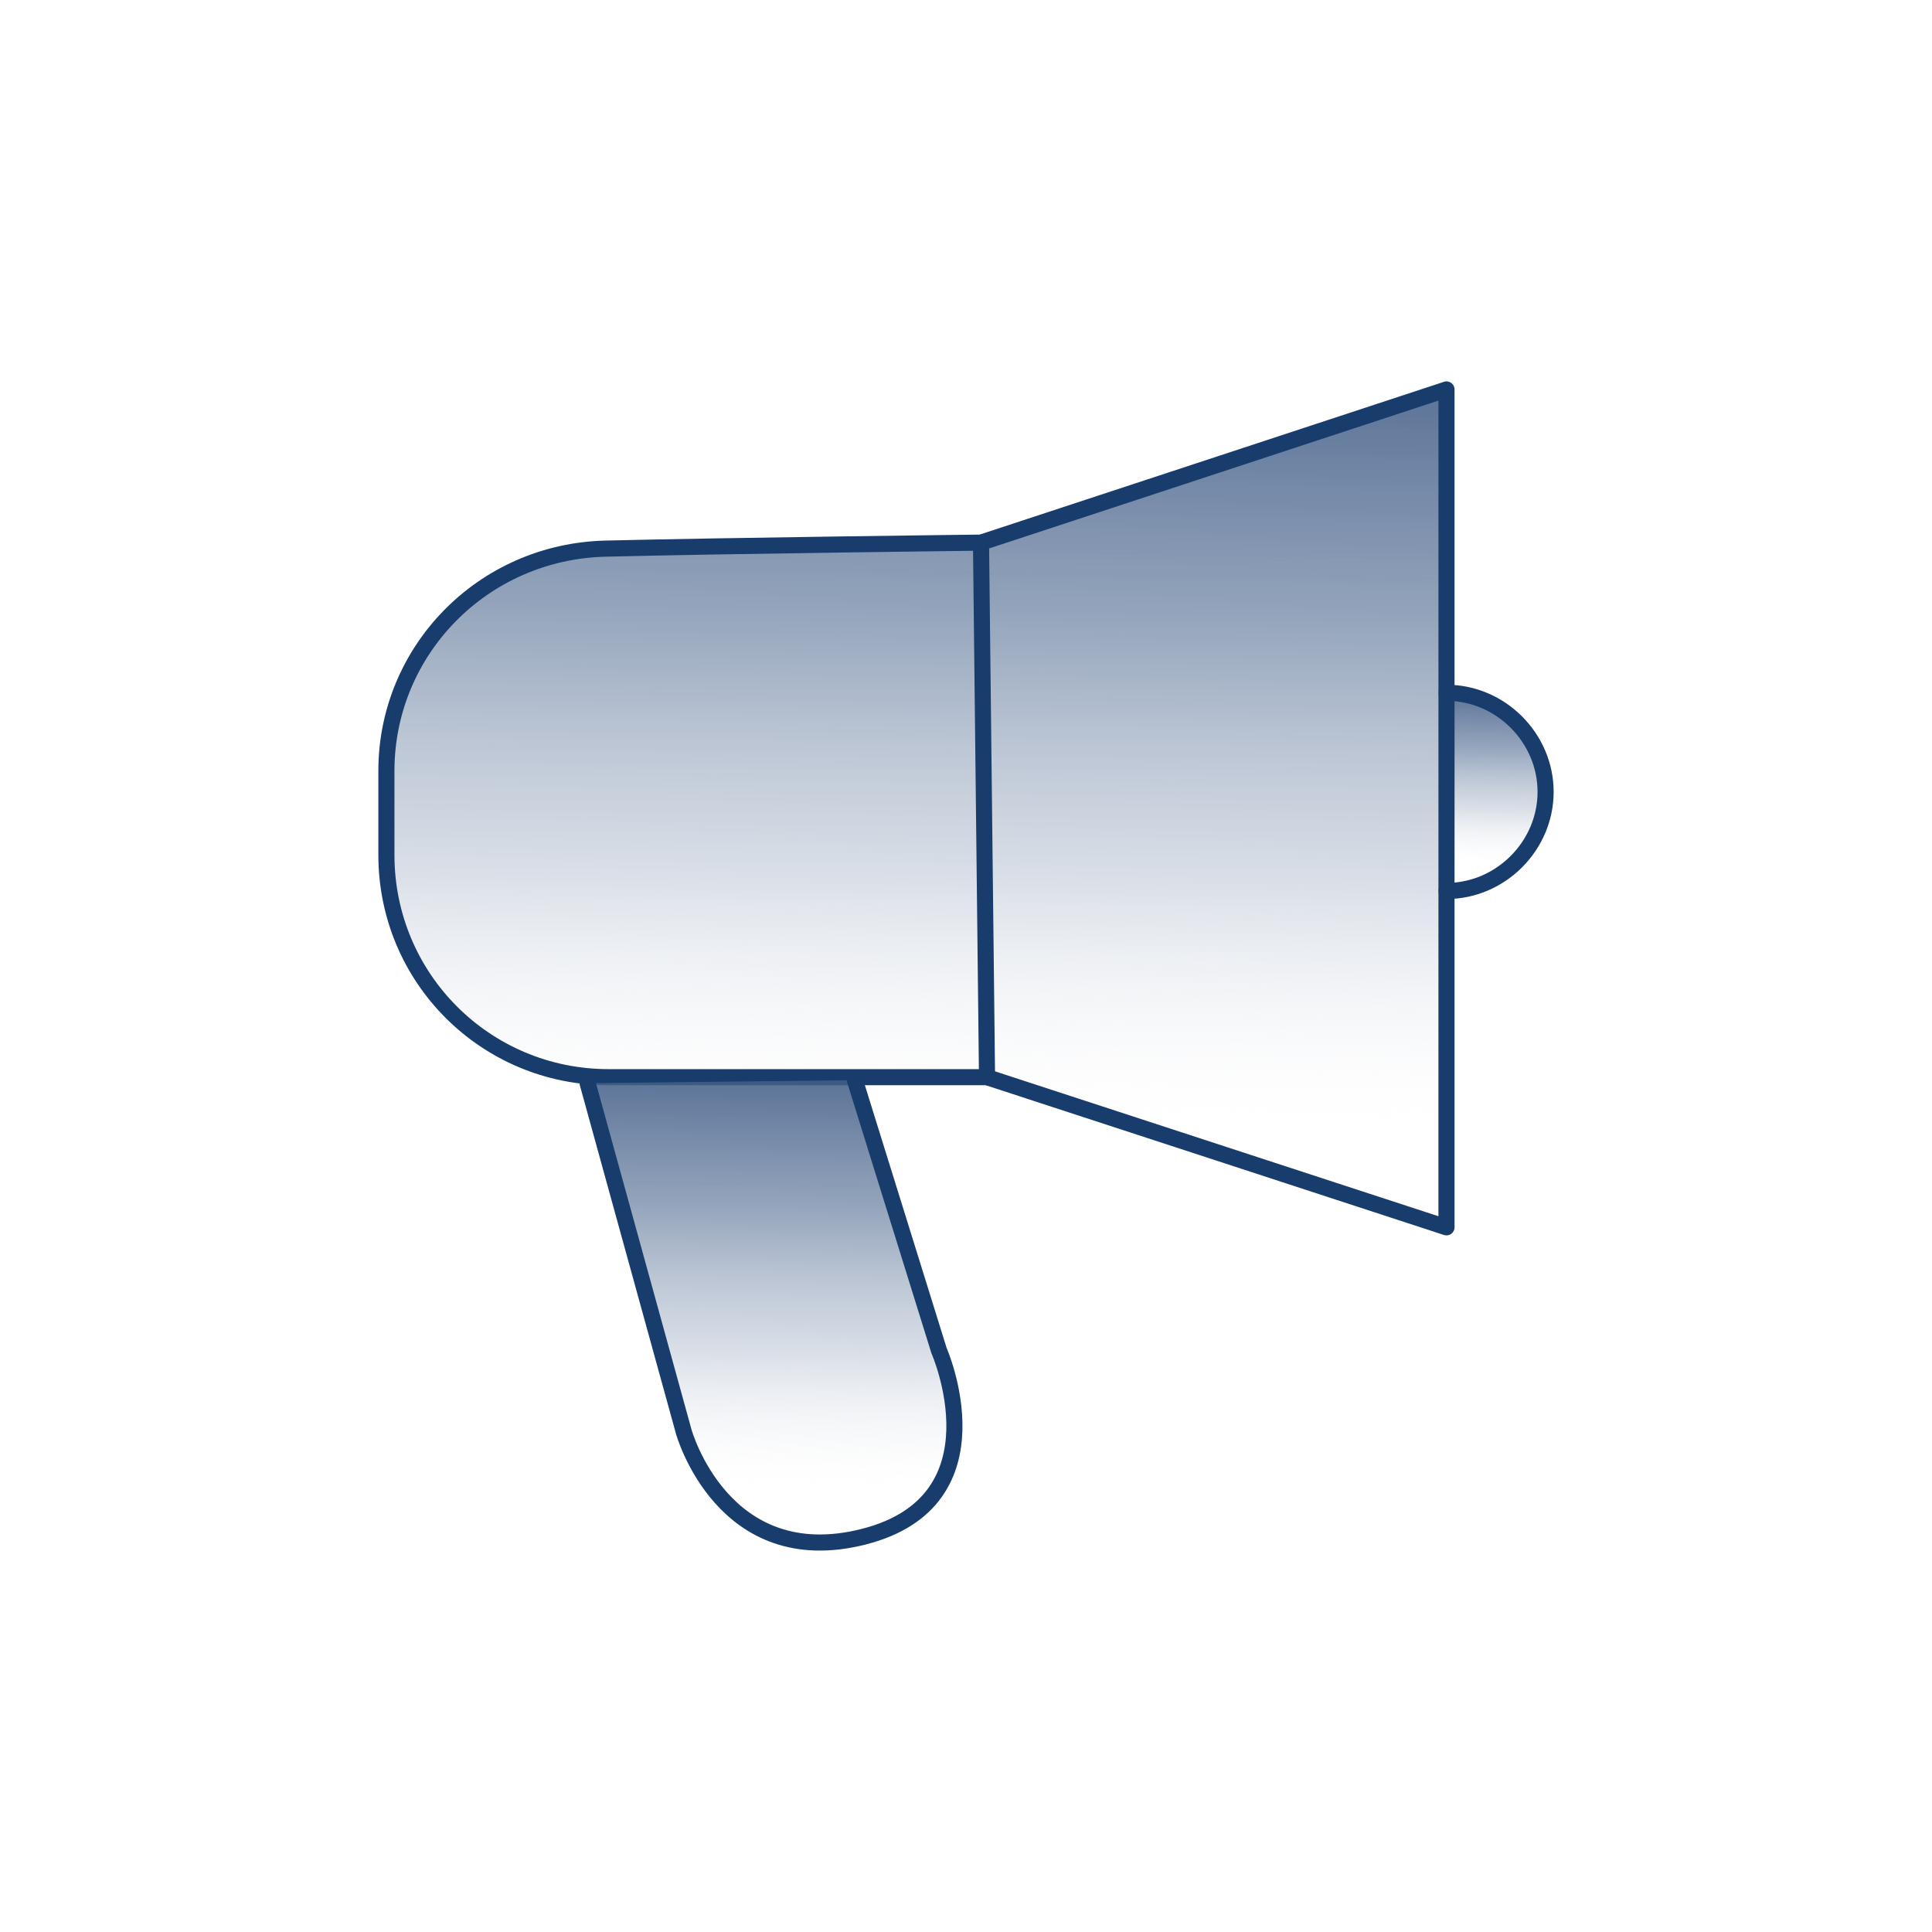
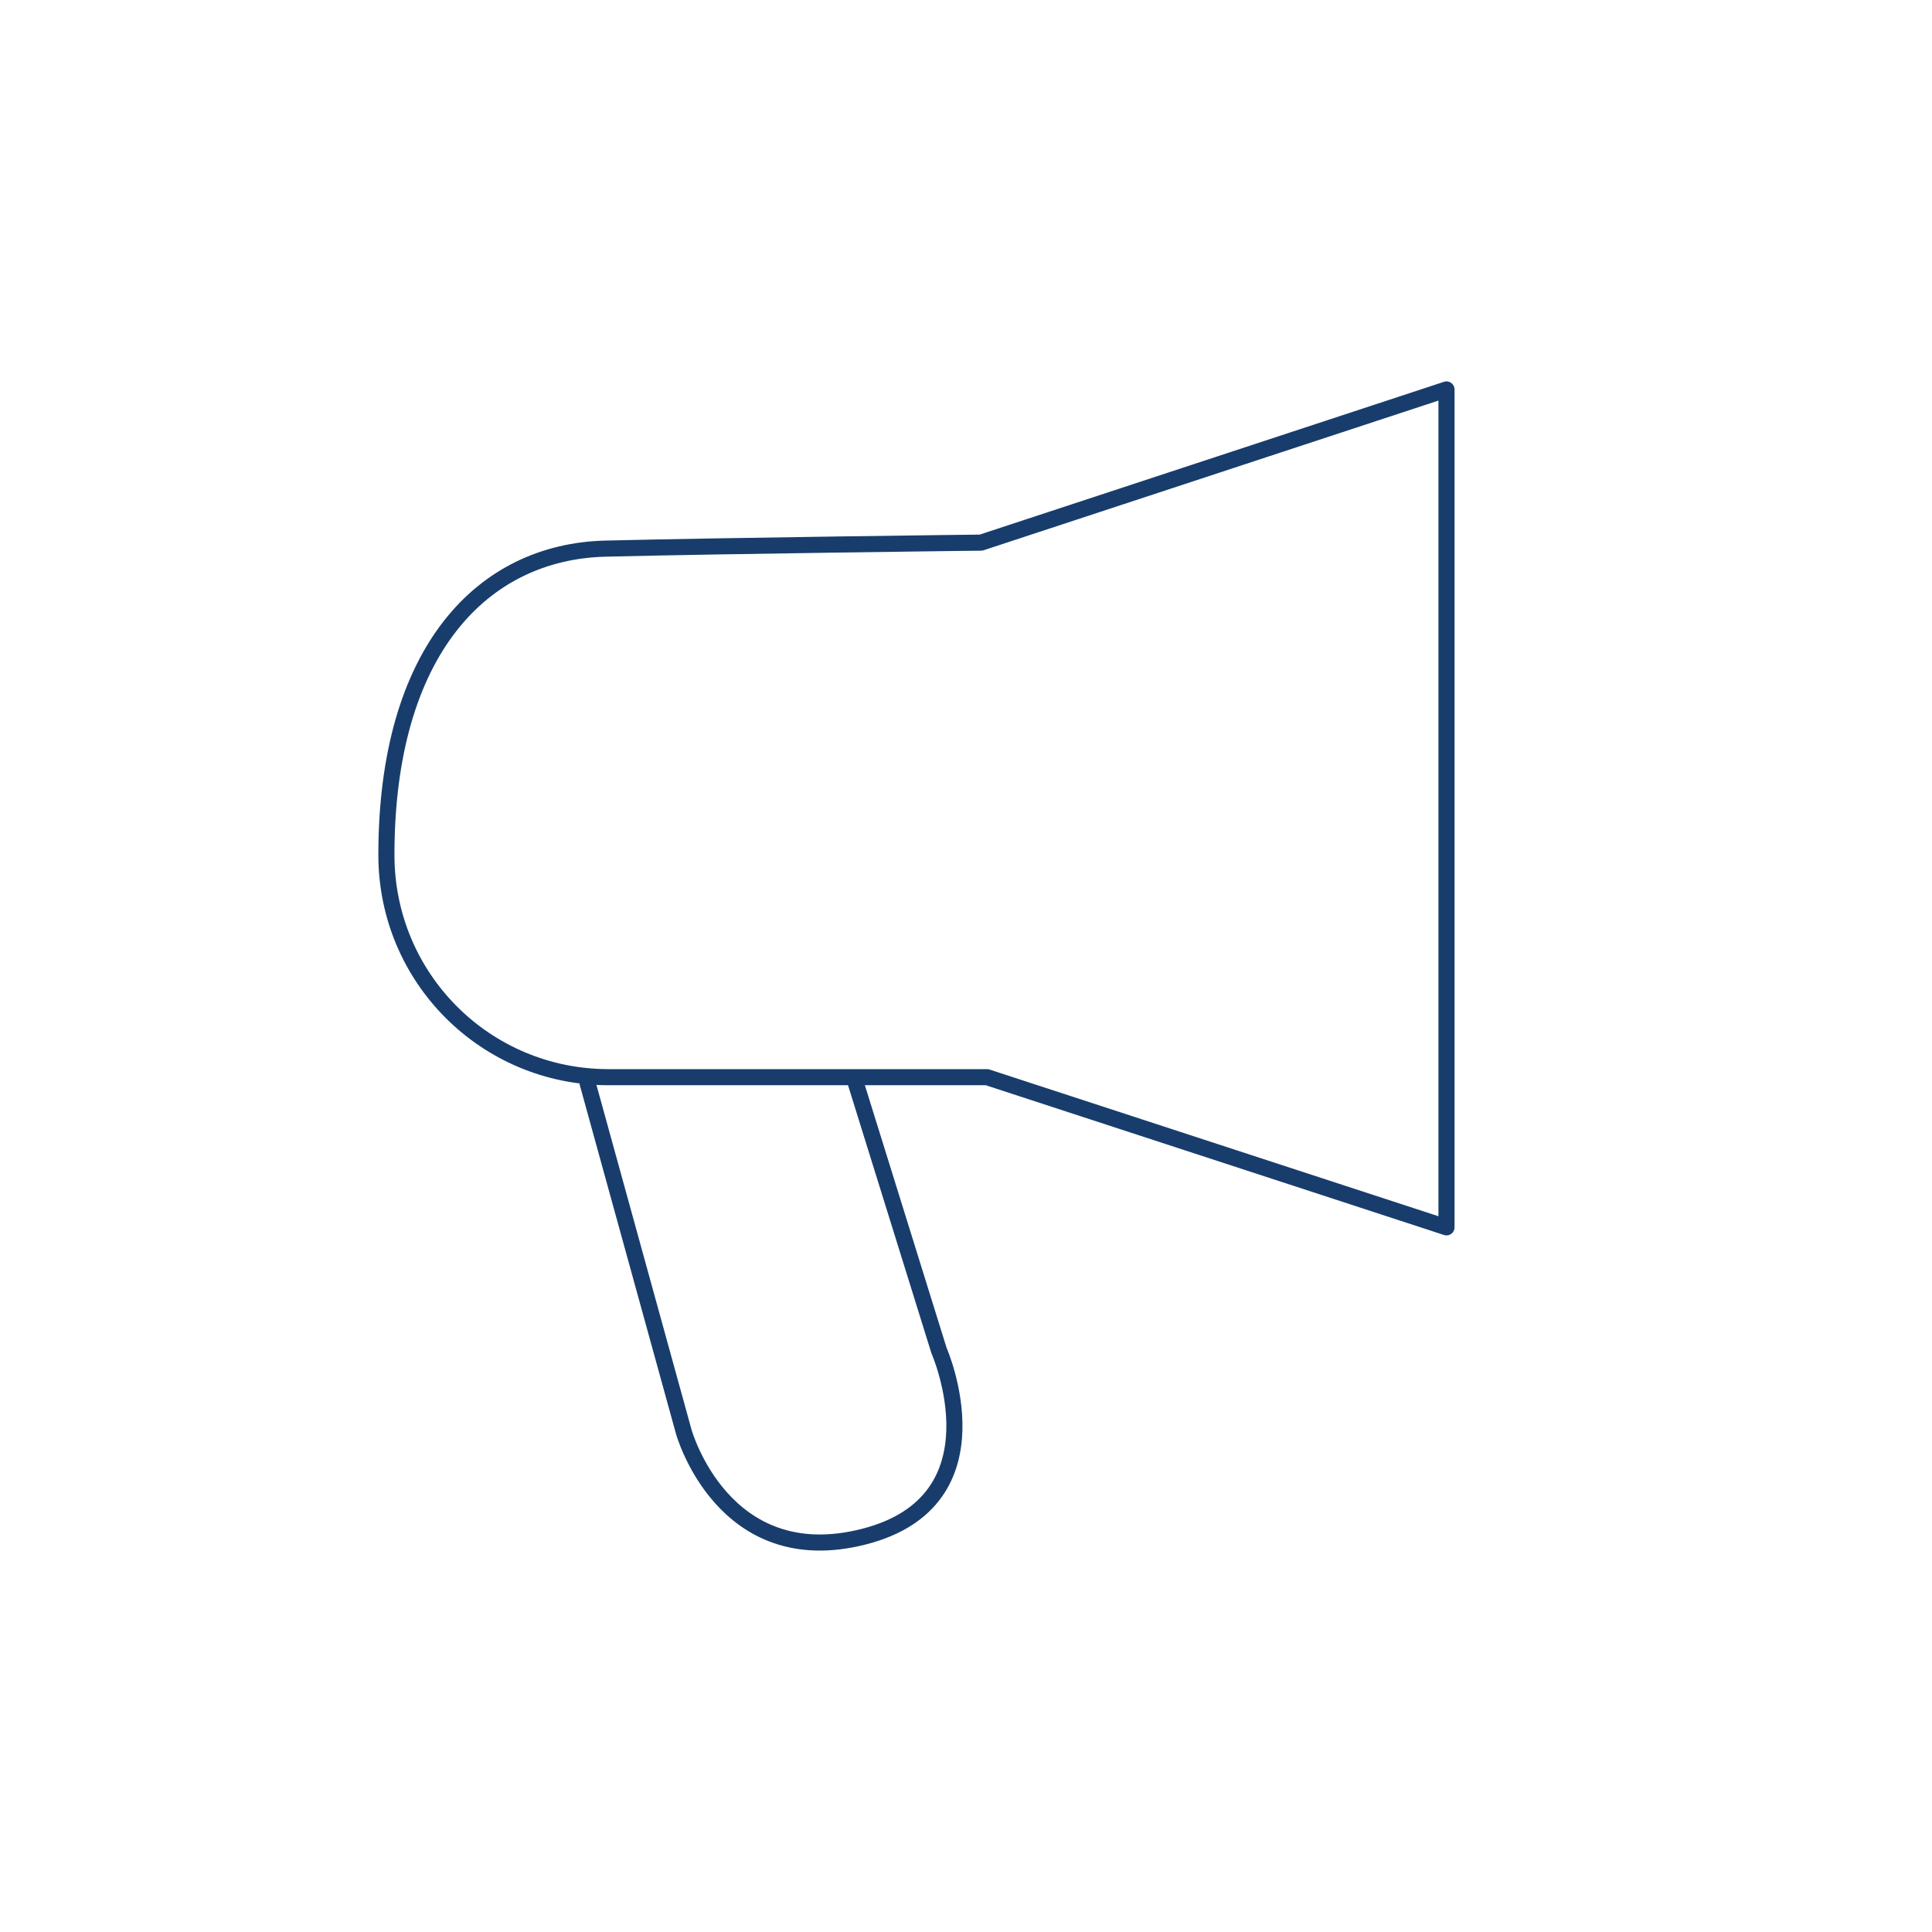
<svg xmlns="http://www.w3.org/2000/svg" width="60" height="60" viewBox="0 0 60 60" fill="none">
-   <path d="M44.922 21.515C46.601 21.515 48 22.914 48 24.592C48 26.271 46.601 27.67 44.922 27.67" fill="url(#paint0_linear_3388_4585)" />
-   <path d="M44.922 21.515C46.601 21.515 48 22.914 48 24.592C48 26.271 46.601 27.67 44.922 27.67" stroke="#183D6C" stroke-width="0.5" stroke-linecap="round" stroke-linejoin="round" />
-   <path d="M30.466 16.852L44.922 12.095V38.116L30.653 33.453H18.622C14.985 33.453 12 30.468 12 26.831V23.567C12 19.929 14.891 17.038 18.435 16.945C23.751 16.945 30.28 16.758 30.373 16.758L30.466 16.852Z" fill="url(#paint1_linear_3388_4585)" />
-   <path d="M30.466 16.852L44.922 12.095V38.116L30.653 33.453H18.902C15.078 33.453 12 30.375 12 26.551V23.94C12 20.209 14.985 17.131 18.808 17.038C22.632 16.945 30.373 16.852 30.466 16.852Z" stroke="#183D6C" stroke-width="0.5" stroke-linecap="round" stroke-linejoin="round" />
-   <path d="M30.466 16.852L30.653 33.453" stroke="#183D6C" stroke-width="0.5" stroke-linecap="round" stroke-linejoin="round" />
-   <path d="M18.249 33.639L21.233 44.458C21.233 44.458 22.446 48.841 26.829 47.722C31.212 46.603 29.161 41.94 29.161 41.94L26.549 33.546" fill="url(#paint2_linear_3388_4585)" />
+   <path d="M30.466 16.852L44.922 12.095V38.116L30.653 33.453H18.902C15.078 33.453 12 30.375 12 26.551C12 20.209 14.985 17.131 18.808 17.038C22.632 16.945 30.373 16.852 30.466 16.852Z" stroke="#183D6C" stroke-width="0.5" stroke-linecap="round" stroke-linejoin="round" />
  <path d="M18.249 33.639L21.233 44.458C21.233 44.458 22.446 48.841 26.829 47.722C31.212 46.603 29.161 41.94 29.161 41.94L26.549 33.546" stroke="#183D6C" stroke-width="0.5" stroke-linecap="round" stroke-linejoin="round" />
  <defs>
    <linearGradient id="paint0_linear_3388_4585" x1="46.508" y1="17.411" x2="46.321" y2="27.017" gradientUnits="userSpaceOnUse">
      <stop stop-color="#1B3D6F" />
      <stop offset="0.2" stop-color="#234474" />
      <stop offset="0.4" stop-color="#3C5984" stop-opacity="0.9" />
      <stop offset="0.6" stop-color="#657C9E" stop-opacity="0.7" />
      <stop offset="0.8" stop-color="#A0AEC3" stop-opacity="0.4" />
      <stop offset="1" stop-color="white" stop-opacity="0" />
    </linearGradient>
    <linearGradient id="paint1_linear_3388_4585" x1="28.974" y1="-5.812" x2="28.415" y2="35.411" gradientUnits="userSpaceOnUse">
      <stop stop-color="#1B3D6F" />
      <stop offset="0.2" stop-color="#234474" />
      <stop offset="0.4" stop-color="#3C5984" stop-opacity="0.9" />
      <stop offset="0.6" stop-color="#657C9E" stop-opacity="0.7" />
      <stop offset="0.8" stop-color="#A0AEC3" stop-opacity="0.4" />
      <stop offset="1" stop-color="white" stop-opacity="0" />
    </linearGradient>
    <linearGradient id="paint2_linear_3388_4585" x1="24.124" y1="23.753" x2="23.845" y2="46.51" gradientUnits="userSpaceOnUse">
      <stop stop-color="#1B3D6F" />
      <stop offset="0.2" stop-color="#234474" />
      <stop offset="0.4" stop-color="#3C5984" stop-opacity="0.9" />
      <stop offset="0.6" stop-color="#657C9E" stop-opacity="0.7" />
      <stop offset="0.8" stop-color="#A0AEC3" stop-opacity="0.4" />
      <stop offset="1" stop-color="white" stop-opacity="0" />
    </linearGradient>
  </defs>
</svg>